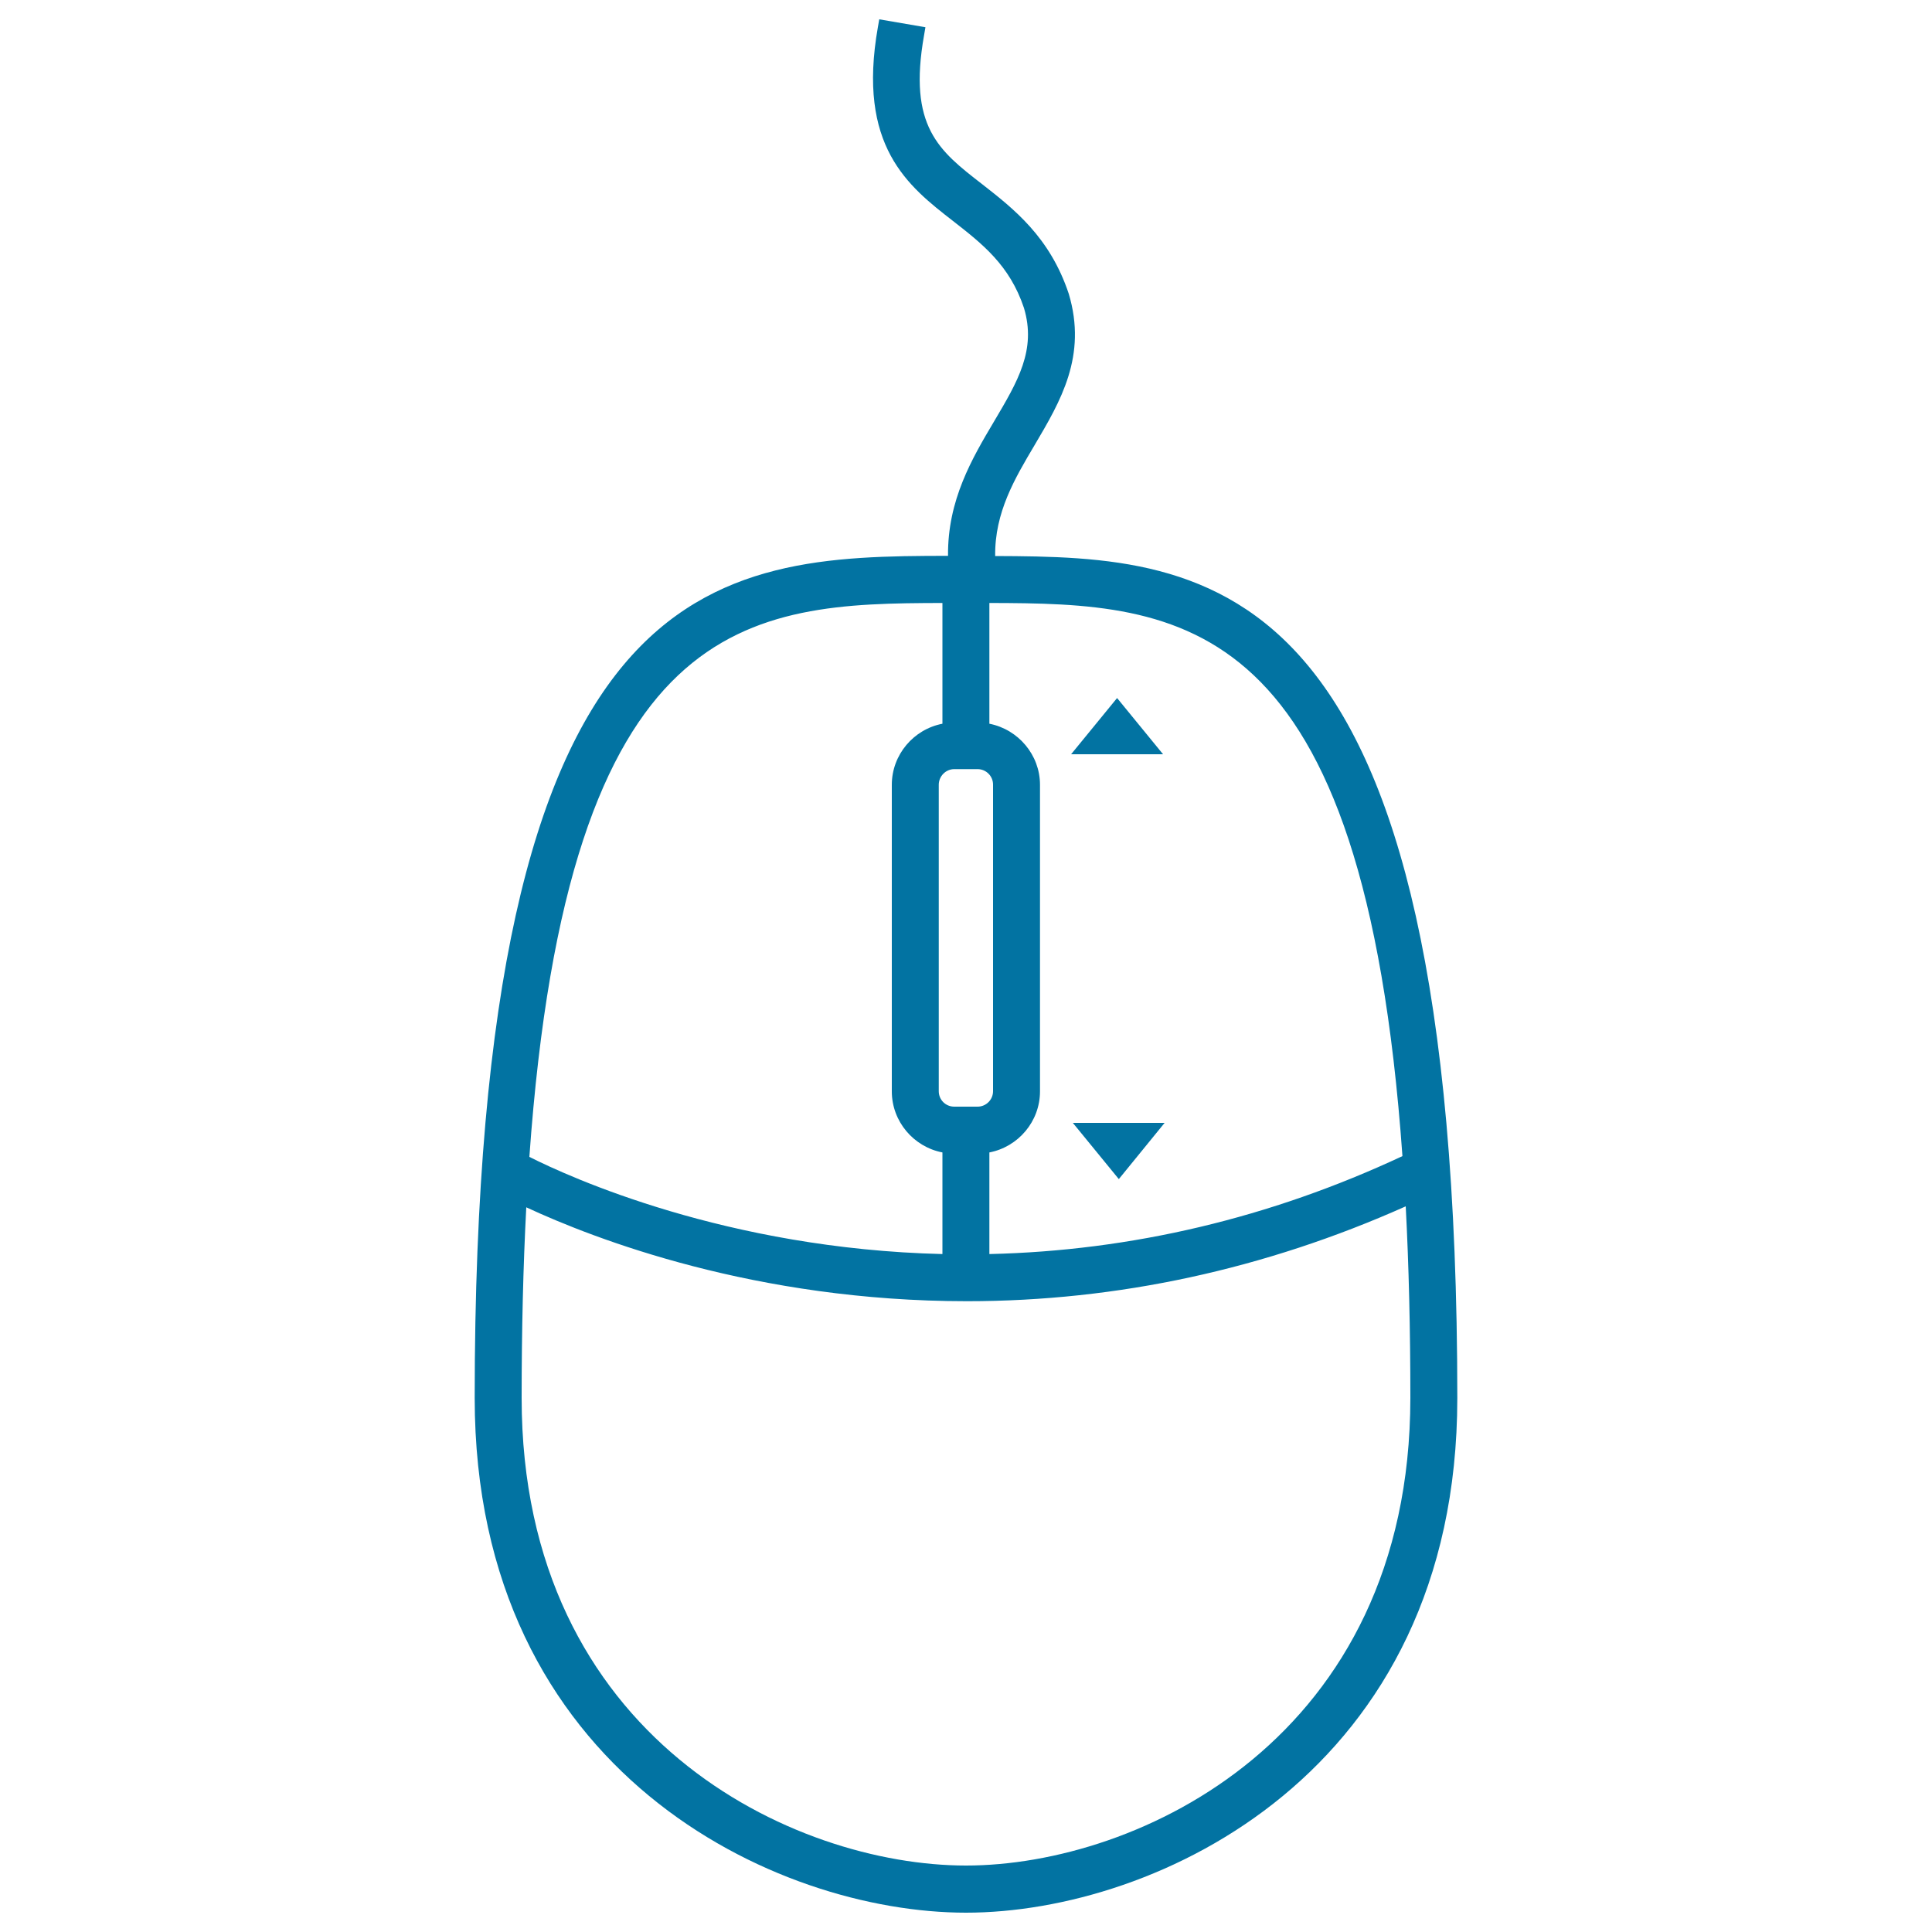
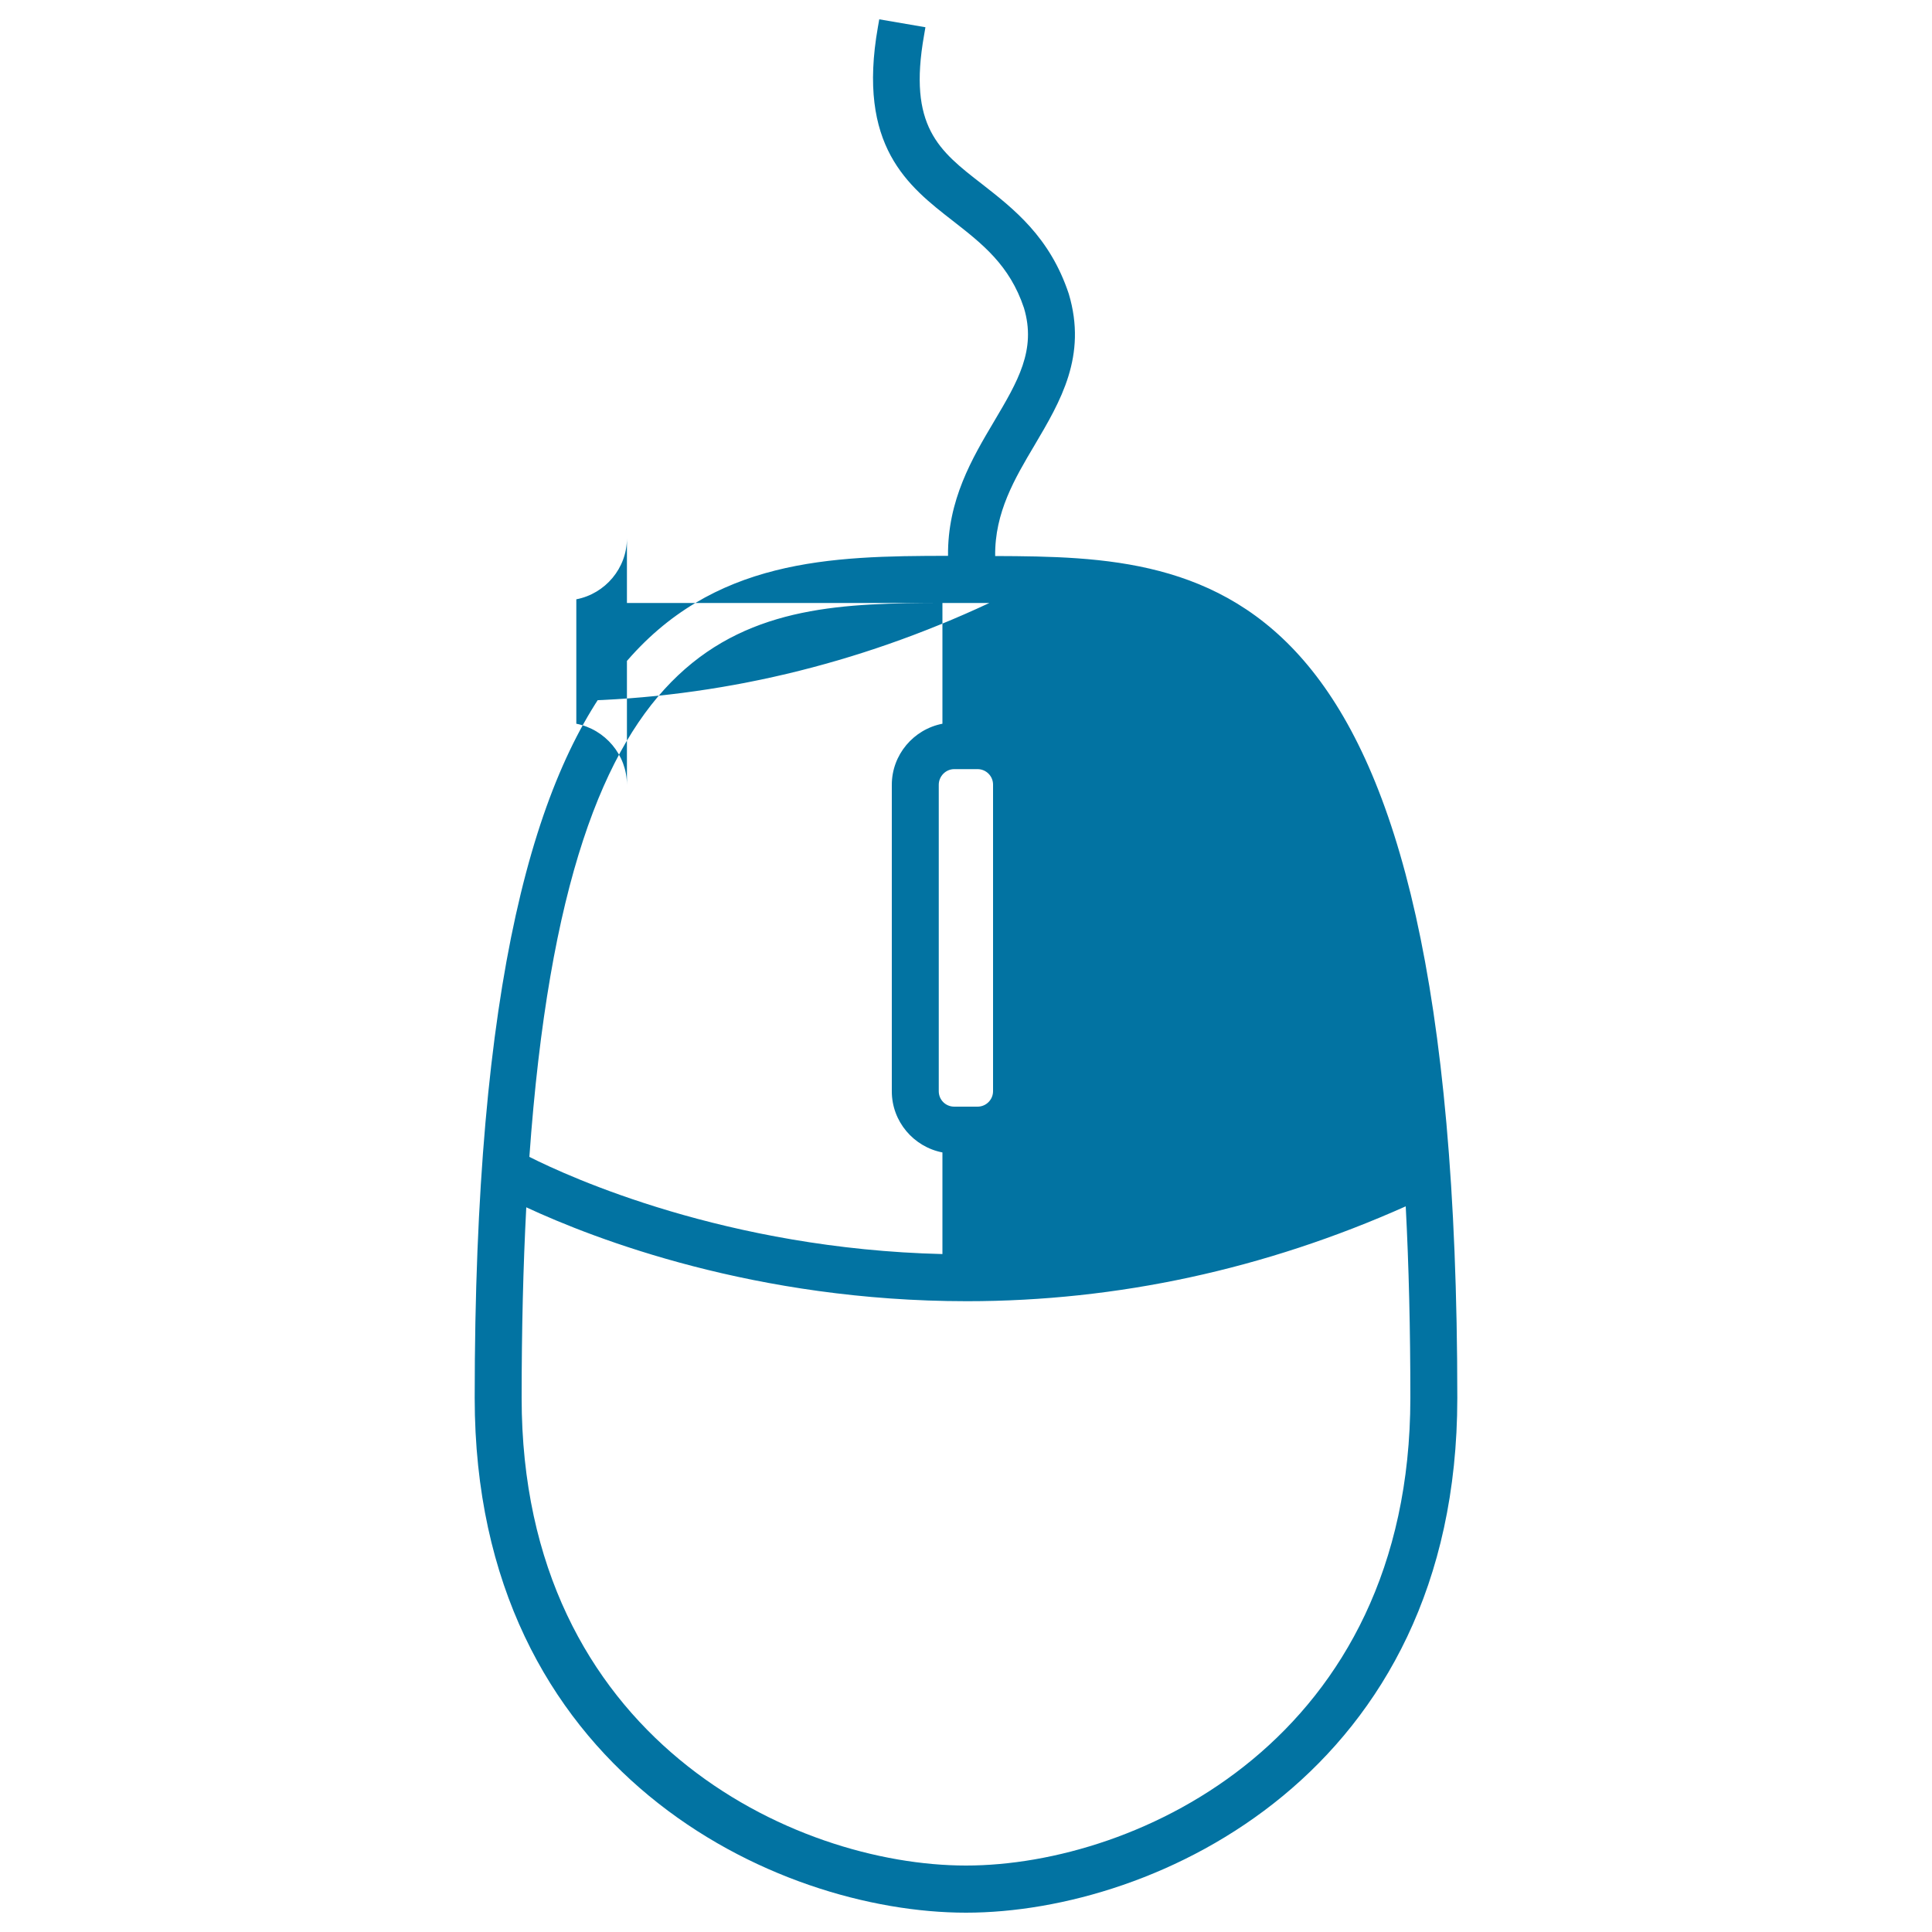
<svg xmlns="http://www.w3.org/2000/svg" viewBox="0 0 1000 1000" style="fill:#0273a2">
  <title>Mouse SVG icon</title>
  <g>
    <g>
      <g>
-         <path d="M515.1,287.8c-0.3-22.6,10.2-40.2,20.4-57.4c13.4-22.7,27.3-46.1,17.7-78.3c-9.8-29.5-28.5-44-45-56.9c-22.2-17.2-38.3-29.7-29.9-77l0.7-4.1L455.1,10l-0.7,4c-10.9,61.7,15.6,82.3,38.9,100.4c15.1,11.8,29.3,22.8,36.7,45c6.5,21.7-3.2,38-15.4,58.6c-11.4,19.2-24.2,40.8-23.9,69.7c-121.2,0.1-245,5.2-245,435.8C245.7,917.7,401.7,990,500,990c98.3,0,254.3-72.3,254.3-266.4C754.3,293.5,628.1,288.2,515.1,287.8z M512.1,312.1c100,0.2,193.7,4.2,213.8,286.3c-68.4,32-140.3,49-213.8,50.7v-52.6c15-2.9,26.2-16.1,26.2-31.6V406.2c0-15.5-11.3-28.7-26.2-31.6V312.1z M493.9,398.1h12.1c4.4,0,8,3.6,8,8v158.7c0,4.4-3.6,8-8,8h-12.1c-4.4,0-8-3.5-8-8V406.2C485.9,401.8,489.5,398.1,493.9,398.1z M487.8,312.1v62.5c-15,2.9-26.2,16.1-26.2,31.6v158.7c0,15.5,11.2,28.7,26.2,31.6v52.6C376,646.4,294.6,609.2,274,598.8C294.1,316.3,387.8,312.3,487.8,312.1z M500,965.6c-88.9,0-230-65.7-230-242.1c0-35.1,0.8-68.3,2.4-98.6c35.5,16.5,118.7,48.6,228.1,48.6c77.9,0,154.3-16.6,227.1-49.1c1.6,30.4,2.4,63.8,2.4,99.2C729.9,899.9,588.9,965.6,500,965.6z" />
+         <path d="M515.1,287.8c-0.3-22.6,10.2-40.2,20.4-57.4c13.4-22.7,27.3-46.1,17.7-78.3c-9.8-29.5-28.5-44-45-56.9c-22.2-17.2-38.3-29.7-29.9-77l0.7-4.1L455.1,10l-0.7,4c-10.9,61.7,15.6,82.3,38.9,100.4c15.1,11.8,29.3,22.8,36.7,45c6.5,21.7-3.2,38-15.4,58.6c-11.4,19.2-24.2,40.8-23.9,69.7c-121.2,0.1-245,5.2-245,435.8C245.7,917.7,401.7,990,500,990c98.3,0,254.3-72.3,254.3-266.4C754.3,293.5,628.1,288.2,515.1,287.8z M512.1,312.1c-68.4,32-140.3,49-213.8,50.7v-52.6c15-2.9,26.2-16.1,26.2-31.6V406.2c0-15.5-11.3-28.7-26.2-31.6V312.1z M493.9,398.1h12.1c4.4,0,8,3.6,8,8v158.7c0,4.4-3.6,8-8,8h-12.1c-4.4,0-8-3.5-8-8V406.2C485.9,401.8,489.5,398.1,493.9,398.1z M487.8,312.1v62.5c-15,2.9-26.2,16.1-26.2,31.6v158.7c0,15.5,11.2,28.7,26.2,31.6v52.6C376,646.4,294.6,609.2,274,598.8C294.1,316.3,387.8,312.3,487.8,312.1z M500,965.6c-88.9,0-230-65.7-230-242.1c0-35.1,0.8-68.3,2.4-98.6c35.5,16.5,118.7,48.6,228.1,48.6c77.9,0,154.3-16.6,227.1-49.1c1.6,30.4,2.4,63.8,2.4,99.2C729.9,899.9,588.9,965.6,500,965.6z" />
      </g>
      <g>
-         <polygon points="578.2,361.3 554.4,390.4 602,390.4 " />
-       </g>
+         </g>
      <g>
-         <polygon points="579.1,610.3 602.8,581.2 555.3,581.2 " />
-       </g>
+         </g>
    </g>
  </g>
</svg>